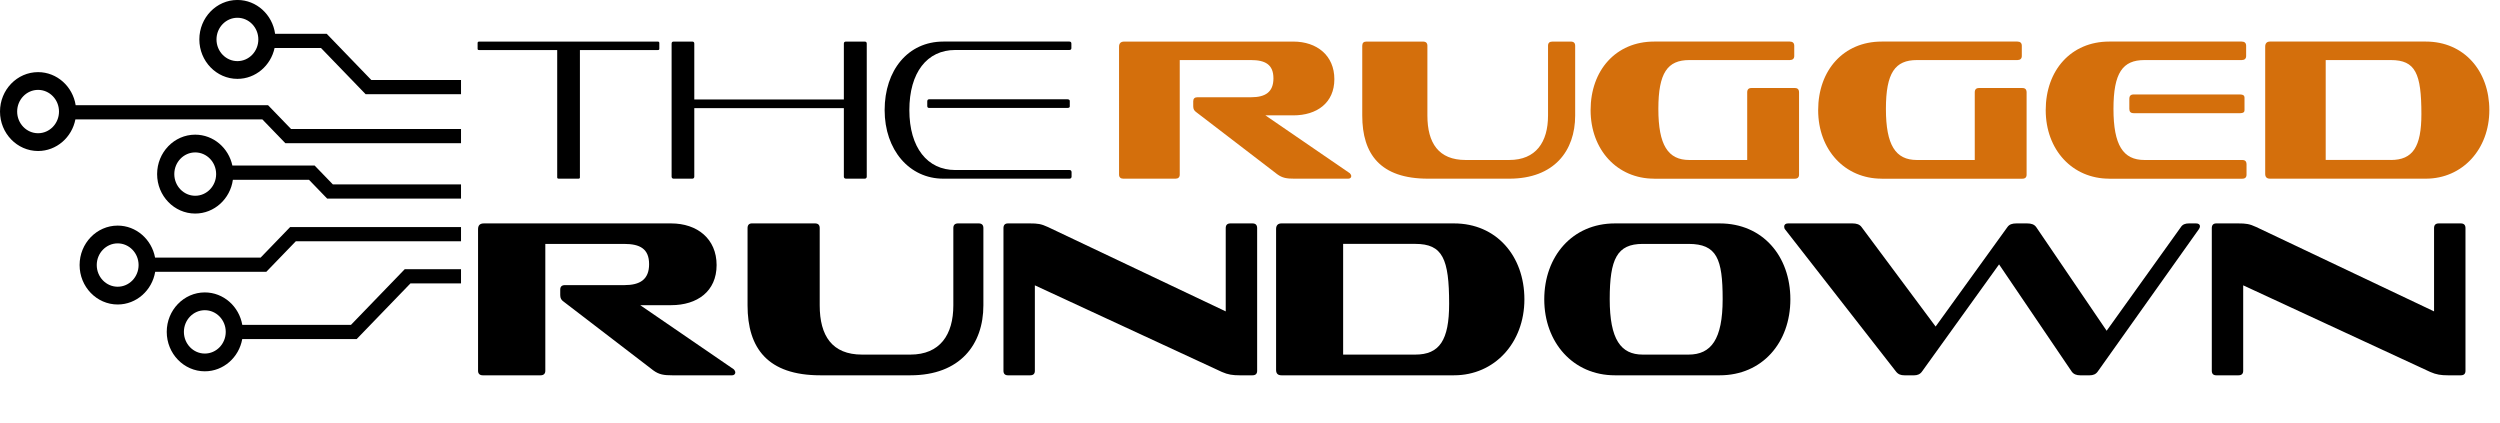
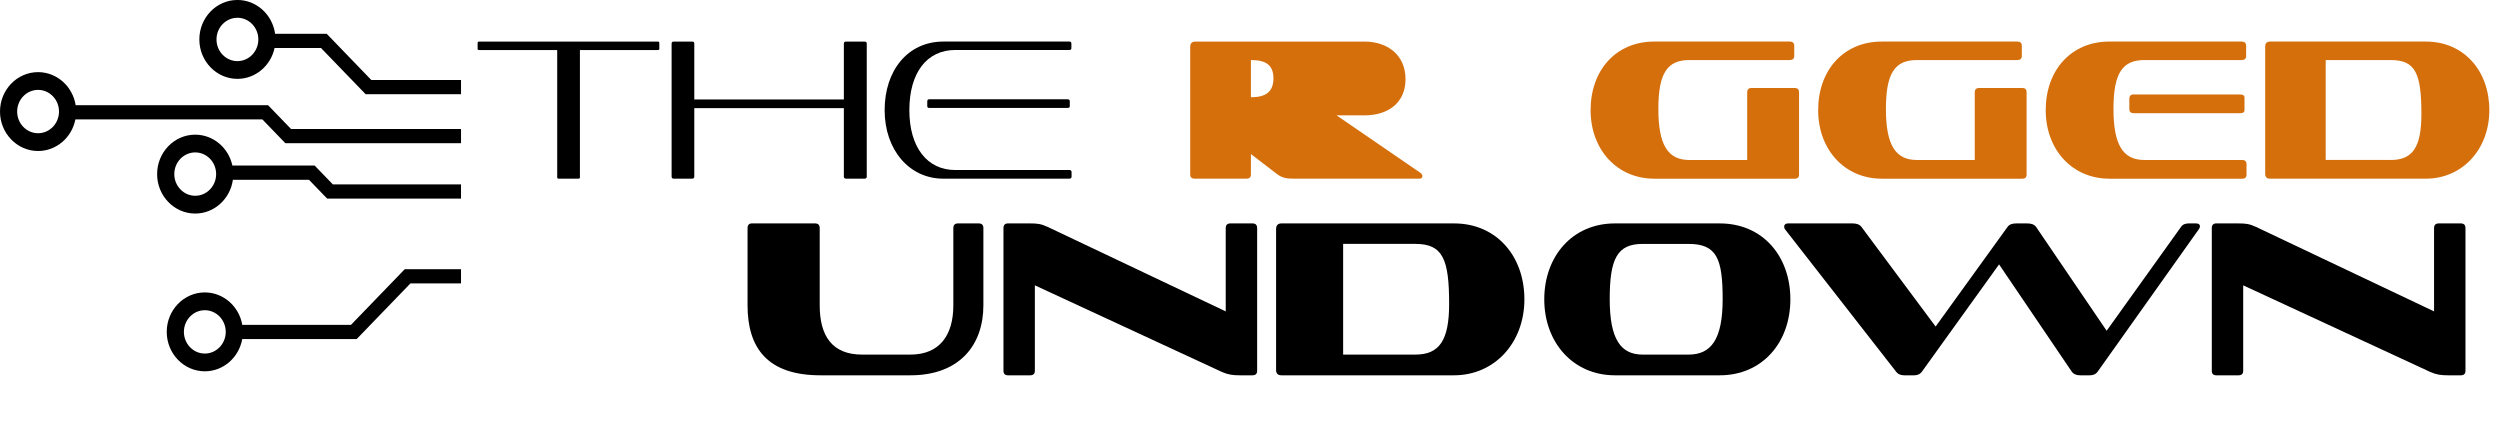
<svg xmlns="http://www.w3.org/2000/svg" id="Layer_1" viewBox="0 0 1062.27 179.92">
  <defs>
    <style>
      .cls-1 {
        fill: #d46f0c;
      }
    </style>
  </defs>
  <g>
    <path d="M237.44,75.92c-.43,0-.68-.17-.68-.51V21.26h-33.14c-.43,0-.68-.09-.68-.51v-2.48c0-.43.26-.6.68-.6h75.85c.43,0,.68.17.68.6v2.48c0,.43-.26.51-.68.51h-33.06v54.16c0,.34-.26.51-.68.51h-8.29Z" />
    <path d="M359.5,75.92c-.6,0-.94-.34-.94-.85v-29.13h-63.55v29.13c0,.51-.34.85-.85.85h-7.94c-.51,0-.85-.34-.85-.85V18.52c0-.6.34-.85.85-.85h7.94c.51,0,.85.26.85.85v23.75h63.55v-23.75c0-.6.34-.85.94-.85h7.94c.51,0,.85.26.85.85v56.55c0,.51-.34.85-.85.85h-7.94Z" />
    <path d="M400.83,75.92c-14.44,0-24.94-12.21-24.94-29.13s9.91-29.13,24.94-29.13h53.56c.51,0,.85.26.85.85v1.96c0,.51-.34.77-.85.77h-48.52c-11.96,0-19.48,9.57-19.48,25.54s7.69,25.46,19.48,25.46h48.6c.51,0,.85.34.85.94v1.88c0,.51-.34.85-.85.85h-53.64ZM394.77,45.86c-.51,0-.77-.26-.77-.85v-1.88c0-.6.26-.94.77-.94h58.85c.6,0,.94.34.94.68v2.39c0,.34-.34.6-.94.6h-58.85Z" />
  </g>
  <g>
-     <path class="cls-1" d="M549.97,75.92c-3.16,0-5.04-.26-7.26-1.88l-34.42-26.39c-.85-.6-1.28-1.28-1.28-2.48v-2.14c0-1.11.6-1.71,1.79-1.71h22.81c5.98,0,9.48-2.14,9.48-8.03s-3.5-7.77-9.57-7.77h-30.24v48.69c0,1.11-.68,1.71-1.79,1.71h-22.21c-1.11,0-1.79-.6-1.79-1.71V19.89c0-1.45.68-2.22,2.22-2.22h71.84c9.99,0,17.43,5.89,17.43,15.97s-7.43,15.38-17.43,15.38h-11.87l35.88,24.6c.34.34.6.85.6,1.2,0,.51-.34,1.11-1.28,1.11h-22.89Z" />
-     <path class="cls-1" d="M606.76,75.92c-20.24,0-27.93-10.42-27.93-26.82v-29.64c0-1.2.6-1.79,1.71-1.79h24.09c1.28,0,1.88.6,1.88,1.79v29.64c0,11.7,4.78,18.88,16.23,18.88h18.54c11.36,0,16.49-7.6,16.49-18.88v-29.64c0-1.2.6-1.79,1.88-1.79h7.77c1.28,0,1.88.6,1.88,1.79v29.64c0,14.95-8.88,26.82-28.02,26.82h-34.51Z" />
+     <path class="cls-1" d="M549.97,75.92c-3.16,0-5.04-.26-7.26-1.88l-34.42-26.39c-.85-.6-1.28-1.28-1.28-2.48v-2.14c0-1.11.6-1.71,1.79-1.71h22.81c5.98,0,9.48-2.14,9.48-8.03s-3.5-7.77-9.57-7.77v48.69c0,1.11-.68,1.71-1.79,1.71h-22.21c-1.11,0-1.79-.6-1.79-1.71V19.89c0-1.45.68-2.22,2.22-2.22h71.84c9.99,0,17.43,5.89,17.43,15.97s-7.43,15.38-17.43,15.38h-11.87l35.88,24.6c.34.34.6.85.6,1.2,0,.51-.34,1.11-1.28,1.11h-22.89Z" />
    <path class="cls-1" d="M702.85,75.92c-15.63,0-26.99-12.21-26.99-29.13s10.76-29.13,26.99-29.13h57.66c1.2,0,1.88.6,1.88,1.79v4.36c0,1.11-.68,1.71-1.88,1.71h-42.71c-9.23,0-13.15,5.38-13.15,20.76s4.1,21.7,13.15,21.7h24.6v-28.7c0-1.28.6-1.88,1.79-1.88h18.45c1.2,0,1.79.6,1.79,1.88v34.94c0,1.11-.6,1.71-1.79,1.71h-59.79Z" />
    <path class="cls-1" d="M799.54,75.92c-15.63,0-26.99-12.21-26.99-29.13s10.76-29.13,26.99-29.13h57.66c1.2,0,1.88.6,1.88,1.79v4.36c0,1.11-.68,1.71-1.88,1.71h-42.71c-9.23,0-13.15,5.38-13.15,20.76s4.1,21.7,13.15,21.7h24.6v-28.7c0-1.28.6-1.88,1.79-1.88h18.45c1.2,0,1.79.6,1.79,1.88v34.94c0,1.11-.6,1.71-1.79,1.71h-59.79Z" />
    <path class="cls-1" d="M896.23,75.92c-15.63,0-26.99-12.21-26.99-29.13s10.76-29.13,26.99-29.13h56.29c1.2,0,1.88.6,1.88,1.79v4.36c0,1.11-.68,1.71-1.88,1.71h-41.34c-9.23,0-13.15,5.38-13.15,20.76s4.1,21.7,13.15,21.7h41.6c1.2,0,1.79.6,1.79,1.88v4.36c0,1.11-.6,1.71-1.79,1.71h-56.55ZM906.56,48.08c-1.2,0-1.79-.6-1.79-1.79v-4.27c0-1.28.6-1.88,1.79-1.88h45.36c1.2,0,1.79.51,1.79,1.28v5.47c0,.77-.6,1.2-1.79,1.2h-45.36Z" />
    <path class="cls-1" d="M964.55,75.92c-1.37,0-2.05-.68-2.05-2.05V19.8c0-1.37.68-2.14,2.05-2.14h66.2c16.23,0,26.99,12.47,26.99,29.13s-11.45,29.13-26.99,29.13h-66.2ZM1015.89,67.98c9.31,0,12.98-5.55,12.98-19.48,0-17.25-2.48-22.98-12.98-22.98h-27.68v42.45h27.68Z" />
  </g>
  <g>
-     <path d="M285.65,159.47c-3.5,0-5.58-.28-8.04-2.08l-38.14-29.24c-.95-.66-1.42-1.42-1.42-2.74v-2.37c0-1.23.66-1.89,1.99-1.89h25.27c6.62,0,10.5-2.37,10.5-8.9s-3.88-8.61-10.6-8.61h-33.5v53.94c0,1.23-.76,1.89-1.99,1.89h-24.6c-1.23,0-1.99-.66-1.99-1.89v-60.19c0-1.61.76-2.46,2.46-2.46h79.59c11.07,0,19.31,6.53,19.31,17.7s-8.23,17.04-19.31,17.04h-13.15l39.75,27.25c.38.38.66.95.66,1.32,0,.57-.38,1.23-1.42,1.23h-25.36Z" />
    <path d="M348.59,159.47c-22.43,0-30.95-11.55-30.95-29.72v-32.84c0-1.32.66-1.99,1.89-1.99h26.69c1.42,0,2.08.66,2.08,1.99v32.84c0,12.97,5.3,20.92,17.98,20.92h20.54c12.59,0,18.26-8.42,18.26-20.92v-32.84c0-1.32.66-1.99,2.08-1.99h8.61c1.42,0,2.08.66,2.08,1.99v32.84c0,16.56-9.84,29.72-31.04,29.72h-38.23Z" />
    <path d="M526.69,159.47c-2.84,0-4.92-.28-7.48-1.42l-79.49-36.81v36.34c0,1.23-.66,1.89-1.99,1.89h-9.46c-1.23,0-1.89-.66-1.89-1.89v-60.66c0-1.32.66-1.99,1.89-1.99h9.37c3.22,0,4.73.19,7.57,1.51l75.61,35.87v-35.39c0-1.32.66-1.99,1.99-1.99h9.37c1.32,0,1.99.66,1.99,1.99v60.66c0,1.23-.66,1.89-1.99,1.89h-5.49Z" />
    <path d="M544.49,159.47c-1.51,0-2.27-.76-2.27-2.27v-59.9c0-1.51.76-2.37,2.27-2.37h73.34c17.98,0,29.9,13.82,29.9,32.27s-12.68,32.27-29.9,32.27h-73.34ZM601.37,150.67c10.32,0,14.38-6.15,14.38-21.58,0-19.12-2.75-25.46-14.38-25.46h-30.66v47.03h30.66Z" />
    <path d="M686.17,159.47c-17.79,0-30-14.01-30-32.27s11.92-32.27,30-32.27h44.57c18.17,0,30,13.82,30,32.27s-12.02,32.27-30,32.27h-44.57ZM717.49,150.67c9.56,0,14.48-6.44,14.48-23.56s-2.46-23.47-14.48-23.47h-19.5c-10.88,0-14.01,6.34-14.01,23.47s4.73,23.56,14.01,23.56h19.5Z" />
    <path d="M883.87,159.47c-1.42,0-2.74-.38-3.6-1.61l-30.85-45.52-32.74,45.52c-.85,1.23-2.08,1.61-3.31,1.61h-4.16c-1.51,0-2.65-.38-3.6-1.61l-47.03-60.28c-.38-.38-.47-.95-.47-1.33,0-.76.57-1.32,1.61-1.32h27.44c1.61,0,3.03.38,3.88,1.61l31.42,42.21,30.47-42.21c.85-1.23,2.08-1.61,3.88-1.61h4.54c1.7,0,3.03.38,3.88,1.61l29.9,44,31.51-44c.76-1.23,1.99-1.61,3.41-1.61h3.12c1.14,0,1.61.57,1.61,1.23,0,.38-.19.85-.47,1.23l-42.96,60.47c-.85,1.23-2.08,1.61-3.41,1.61h-4.07Z" />
    <path d="M1040.12,159.47c-2.84,0-4.92-.28-7.48-1.42l-79.49-36.81v36.34c0,1.23-.66,1.89-1.99,1.89h-9.46c-1.23,0-1.89-.66-1.89-1.89v-60.66c0-1.32.66-1.99,1.89-1.99h9.37c3.22,0,4.73.19,7.57,1.51l75.61,35.87v-35.39c0-1.32.66-1.99,1.99-1.99h9.37c1.32,0,1.99.66,1.99,1.99v60.66c0,1.23-.66,1.89-1.99,1.89h-5.49Z" />
  </g>
  <g>
    <path d="M133.72,70.35h-34.98c-1.6-7.5-8.07-13.13-15.8-13.13-8.92,0-16.18,7.52-16.18,16.76s7.26,16.76,16.18,16.76c8.13,0,14.88-6.24,16.01-14.34h32.35l7.73,8h56.86v-6.04h-54.45l-7.73-8ZM82.95,83.18c-4.9,0-8.89-4.13-8.89-9.21s3.99-9.21,8.89-9.21,8.89,4.13,8.89,9.21-3.99,9.21-8.89,9.21Z" />
    <path d="M100.88,33.51c7.72,0,14.18-5.62,15.79-13.12h19.72l18.97,19.64h40.53v-6.04h-38.12l-18.96-19.64h-21.92c-1.13-8.11-7.88-14.36-16.01-14.36-8.92,0-16.18,7.52-16.18,16.76s7.26,16.76,16.18,16.76ZM100.88,7.55c4.9,0,8.89,4.13,8.89,9.21s-3.99,9.21-8.89,9.21-8.89-4.13-8.89-9.21,3.99-9.21,8.89-9.21Z" />
    <path d="M195.89,114.39h-23.92l-22.84,23.65h-46.18c-1.36-7.83-7.98-13.79-15.92-13.79-8.92,0-16.18,7.52-16.18,16.76s7.26,16.76,16.18,16.76c7.91,0,14.51-5.91,15.9-13.69h48.62l22.84-23.65h21.5v-6.04ZM87.03,150.23c-4.9,0-8.89-4.13-8.89-9.21s3.99-9.21,8.89-9.21,8.89,4.13,8.89,9.21-3.99,9.21-8.89,9.21Z" />
    <path d="M121.24,60.84h74.65v-6.04h-72.23l-9.77-10.11H32.15c-1.26-7.95-7.94-14.04-15.97-14.04C7.26,30.65,0,38.16,0,47.4s7.26,16.76,16.18,16.76c7.82,0,14.37-5.78,15.86-13.44h79.43l9.77,10.11ZM16.18,56.61c-4.9,0-8.89-4.13-8.89-9.21s3.99-9.21,8.89-9.21,8.89,4.13,8.89,9.21-3.99,9.21-8.89,9.21Z" />
-     <path d="M125.7,102.51h70.19v-6.04h-72.6l-12.54,12.98h-44.86c-1.44-7.73-8.01-13.59-15.89-13.59-8.92,0-16.18,7.52-16.18,16.76s7.26,16.76,16.18,16.76c7.98,0,14.62-6.01,15.94-13.89h47.22l12.54-12.98ZM50,121.83c-4.9,0-8.89-4.13-8.89-9.21s3.99-9.21,8.89-9.21,8.89,4.13,8.89,9.21-3.99,9.21-8.89,9.21Z" />
  </g>
</svg>